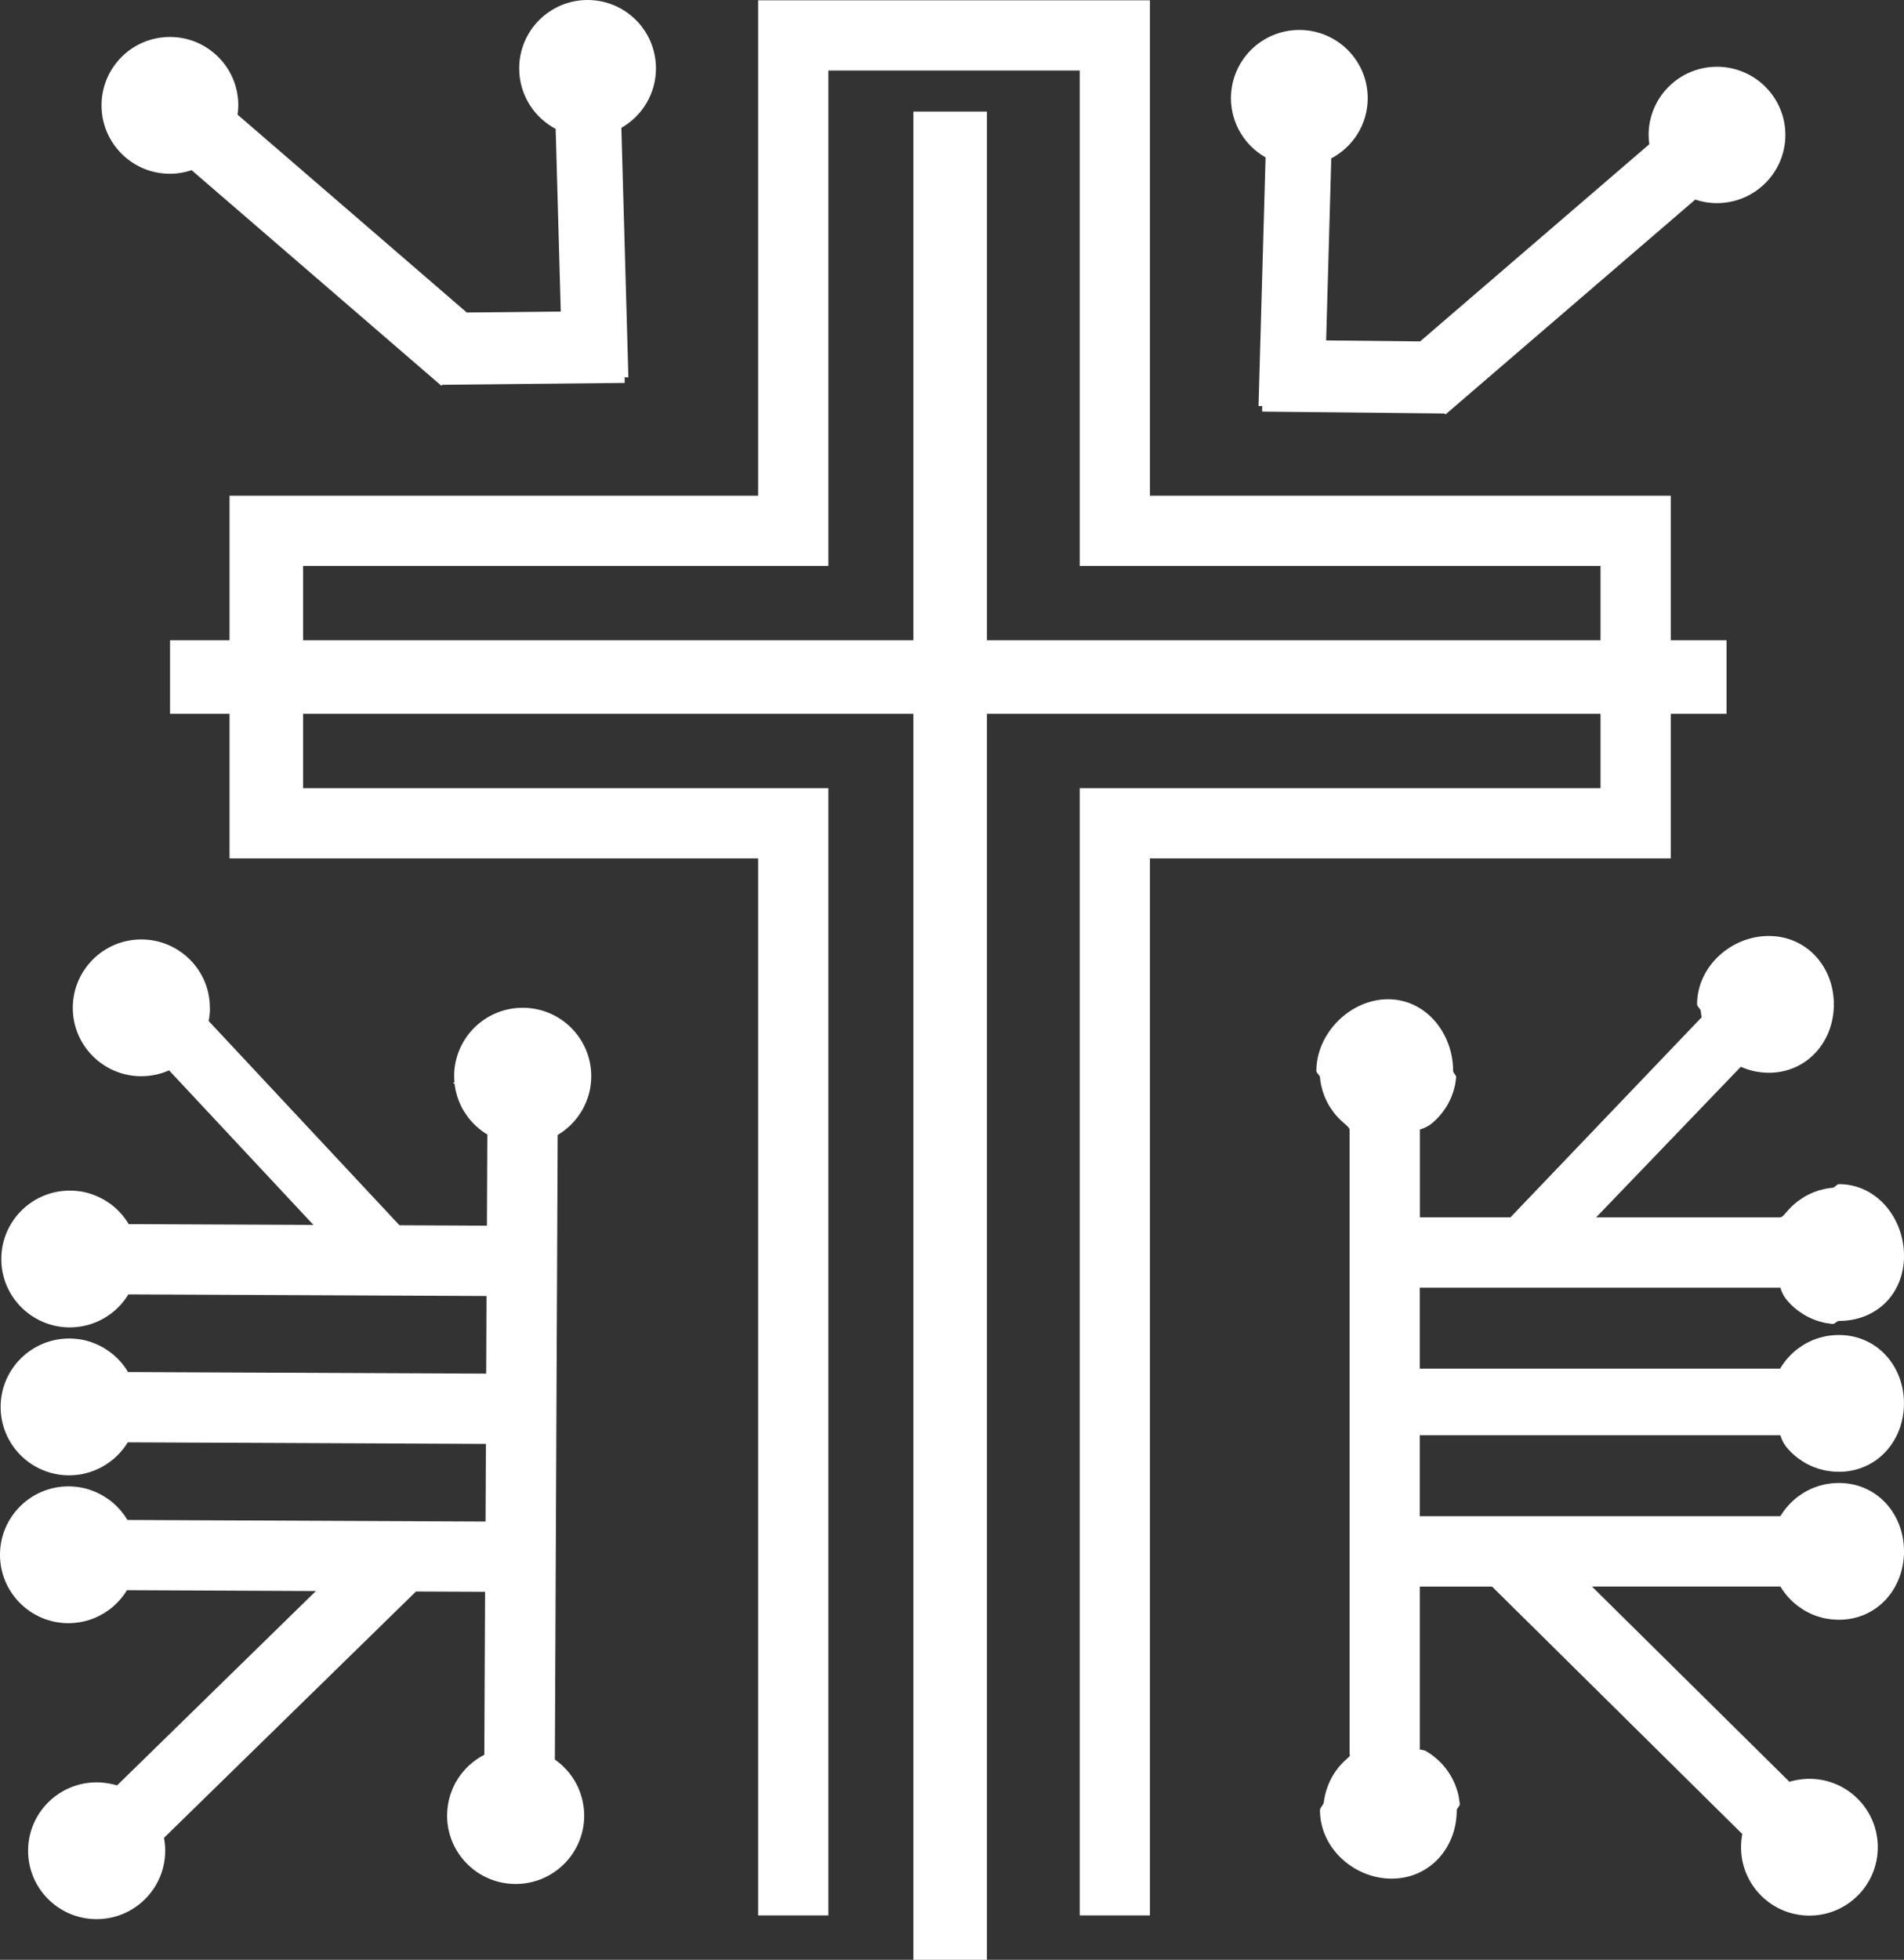
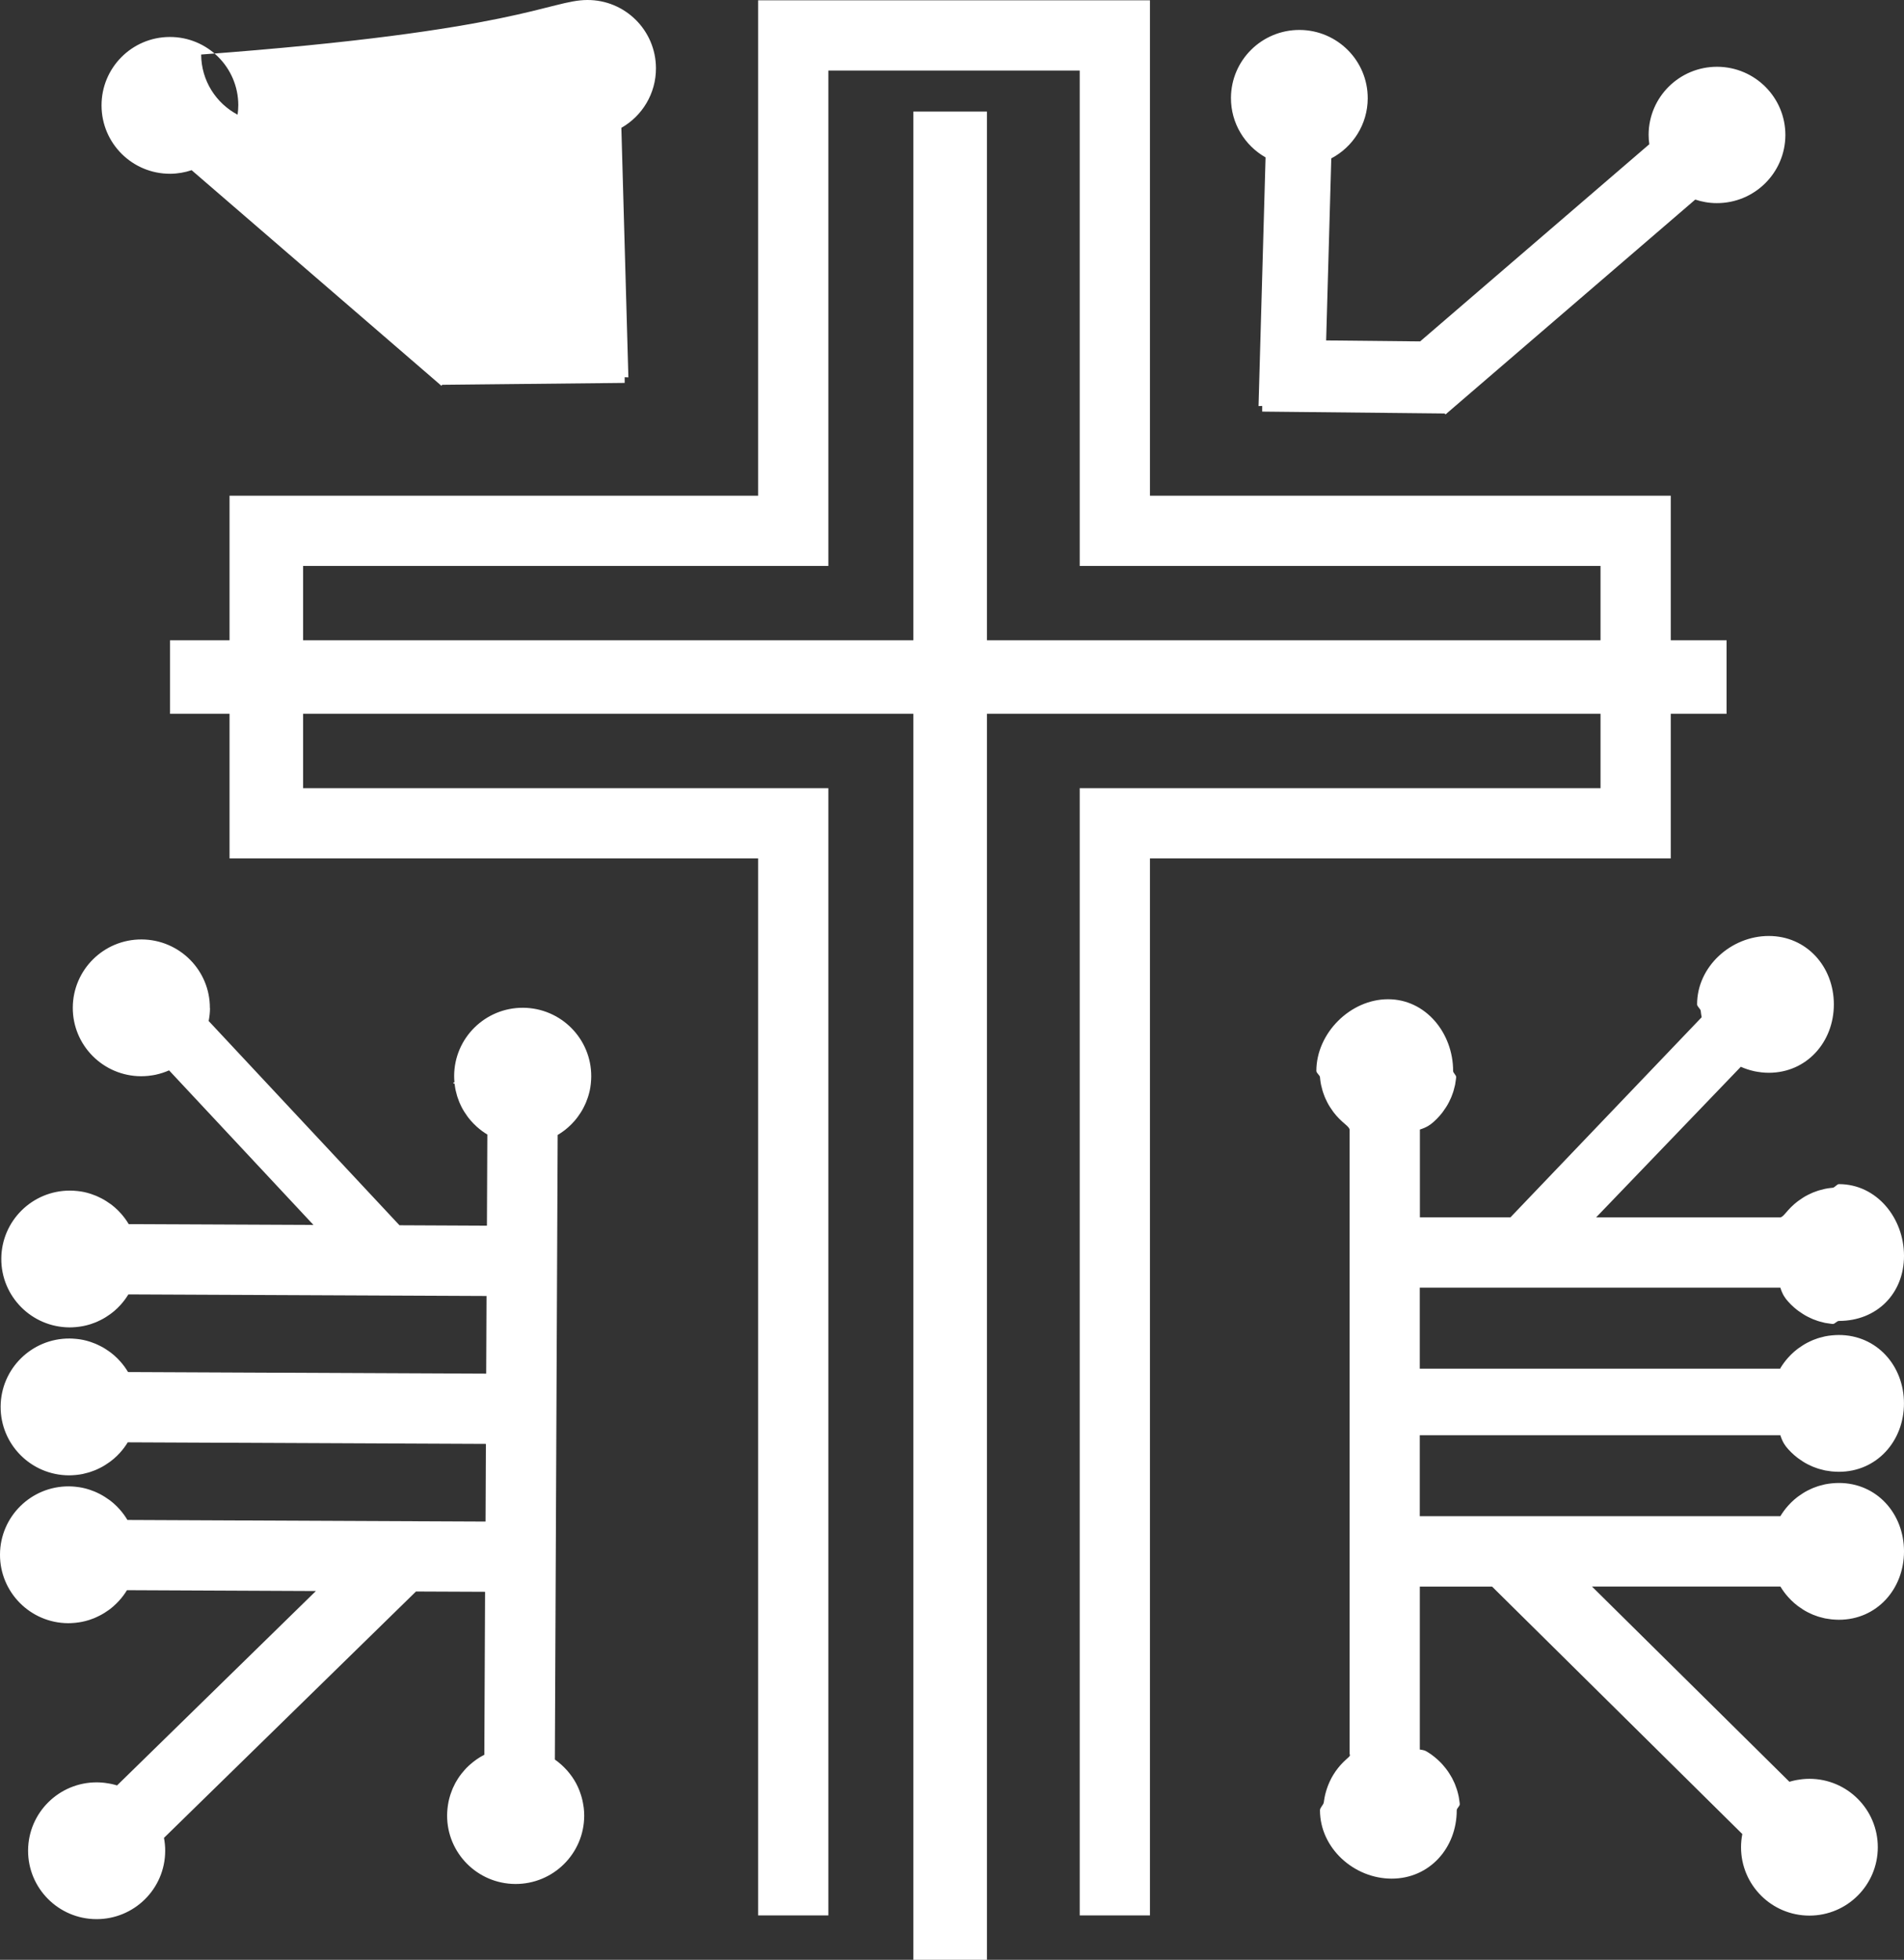
<svg xmlns="http://www.w3.org/2000/svg" id="Layer_1" data-name="Layer 1" viewBox="0 0 515.1 530.08">
  <rect x="0" y="0" width="515.1" height="530.08" fill="#333333" stroke="none" />
  <defs>
    <style>
      .cls-1 {
        fill: #fff;
        fill-rule: evenodd;
      }
    </style>
  </defs>
-   <path class="cls-1" d="M481.64,370.08c.6-1,1.29-1.93,2.06-2.8.02-.03.05-.05.07-.08.5-.56,1.04-1.09,1.6-1.58,0,0,.01-.01.02-.02.25-.22.51-.43.78-.64.13-.1.26-.19.39-.29.37-.27.75-.53,1.15-.78.22-.14.44-.28.67-.41.21-.12.43-.24.65-.35.29-.15.58-.29.88-.42.19-.09.38-.18.58-.26.41-.17.84-.32,1.26-.46.17-.05.33-.11.5-.15.45-.13.9-.25,1.36-.35.06-.01.12-.03.18-.04.52-.11,1.06-.18,1.6-.24.14-.02.28-.03.42-.04.55-.05,1.11-.08,1.68-.08,10.22,0,17.6,8.28,17.6,18.5s-7.38,18.5-17.6,18.5c-.57,0-1.12-.04-1.68-.08-.14-.01-.28-.03-.42-.04-.54-.06-1.07-.14-1.6-.24-.06-.01-.12-.03-.18-.04-.46-.1-.92-.22-1.36-.35-.17-.05-.33-.1-.5-.15-.43-.14-.85-.29-1.26-.46-.2-.08-.39-.17-.58-.26-.3-.14-.59-.27-.88-.42-.22-.11-.44-.23-.65-.35-.23-.13-.45-.27-.67-.41-.39-.25-.77-.51-1.14-.78-.13-.1-.26-.19-.39-.29-.27-.21-.53-.42-.78-.64,0,0-.01-.01-.02-.02-.57-.49-1.1-1.02-1.6-1.58-.02-.03-.05-.05-.07-.08-.77-.86-1.46-1.8-2.06-3.7h-97.55v21.9h97.55c.6-1,1.29-1.93,2.06-2.8.02-.03.05-.05.07-.08.5-.56,1.04-1.09,1.6-1.58,0,0,.01-.01.02-.02.25-.22.51-.43.78-.64.13-.1.26-.19.39-.29.37-.27.75-.53,1.15-.78.22-.14.44-.28.67-.41.21-.12.43-.24.65-.35.29-.15.58-.29.88-.42.19-.09.38-.18.58-.26.41-.17.84-.32,1.26-.46.17-.05.33-.11.5-.15.45-.13.9-.25,1.36-.35.06-.01.12-.03.18-.04.52-.11,1.06-.18,1.6-.24.14-.02.28-.03.42-.04.55-.05,1.11-.08,1.68-.08,10.22,0,17.6,8.28,17.6,18.5s-7.38,18.5-17.6,18.5c-.57,0-1.12-.04-1.68-.08-.14-.01-.28-.03-.42-.04-.54-.06-1.07-.14-1.6-.24-.06-.01-.12-.03-.18-.04-.46-.1-.92-.22-1.36-.35-.17-.05-.33-.1-.5-.15-.43-.14-.85-.29-1.26-.46-.2-.08-.39-.17-.58-.26-.3-.14-.59-.27-.88-.42-.22-.11-.44-.23-.65-.35-.23-.13-.45-.27-.67-.41-.39-.25-.77-.51-1.14-.78-.13-.1-.26-.19-.39-.29-.27-.21-.53-.42-.78-.64,0,0-.01-.01-.02-.02-.57-.49-1.1-1.02-1.6-1.58-.02-.03-.05-.05-.07-.08-.77-.86-1.46-1.8-2.06-2.8h-50.98l53.42,52.81h0c.49-.15.98-.27,1.48-.38.19-.04.38-.07.58-.11.37-.07.75-.13,1.13-.17.18-.02.36-.04.54-.06.56-.05,1.12-.08,1.68-.08,10.22,0,18.5,8.28,18.5,18.5s-8.28,18.5-18.5,18.5-18.5-8.28-18.5-18.5c0-.61.03-1.21.09-1.81.06-.59.15-1.18.26-1.75l-67.71-66.94h-19.54v44.08c1.2.16,1.49.33,1.79.5.13.08.27.16.4.24.28.18.57.36.84.55.04.03.08.06.12.09.54.39,1.05.8,1.54,1.24.14.13.29.25.43.39.21.2.43.41.63.62.16.17.32.35.48.53.27.31.54.62.79.95.18.23.36.46.52.7.14.2.27.39.4.6.17.27.34.54.5.82.1.17.2.33.29.5.23.43.44.87.64,1.32.07.16.13.33.2.49.14.35.27.71.39,1.08.05.15.1.31.15.46.15.5.28,1.01.39,1.53.02.11.04.22.06.33.08.44.15.89.2,1.34.02.15.04.31.05.46.05.56-.82,1.12-.82,1.68,0,10.22-7.38,18.5-17.6,18.5s-19.4-8.28-19.4-18.5c0-.73.95-1.44,1.03-2.14.02-.22.07-.43.1-.64.08-.49.16-.98.28-1.45.05-.23.11-.46.18-.68.13-.48.28-.94.45-1.4.07-.19.13-.38.21-.56.25-.61.52-1.21.83-1.79,0-.02.02-.03.02-.05.34-.62.71-1.22,1.11-1.8.06-.09.13-.17.19-.26.34-.47.7-.93,1.09-1.37.1-.12.21-.23.32-.35.38-.41.77-.8,1.19-1.18.1-.09.2-.18.3-.27.51-.45,1.05-.87.71-1.26v-168.92h0c-.1-.6-1.04-1.29-1.9-2.06-.03-.02-.05-.05-.08-.07-.56-.5-1.09-1.04-1.58-1.6,0,0-.01-.01-.02-.02-.22-.25-.43-.51-.64-.78-.1-.13-.19-.26-.29-.39-.27-.37-.53-.75-.78-1.14-.14-.22-.28-.44-.41-.67-.12-.21-.24-.43-.35-.65-.15-.29-.29-.58-.42-.88-.09-.19-.18-.38-.26-.58-.17-.41-.32-.84-.46-1.26-.05-.17-.11-.33-.15-.5-.13-.45-.25-.9-.35-1.36-.01-.06-.03-.12-.04-.18-.11-.52-.18-1.06-.24-1.6-.02-.14-.03-.28-.04-.42-.05-.55-.98-1.11-.98-1.68,0-10.22,9.18-19.4,19.4-19.4s17.6,9.18,17.6,19.4c0,.57.86,1.12.82,1.68-.01.14-.03.28-.04.42-.06.54-.14,1.07-.24,1.6-.01.06-.03.12-.04.18-.1.46-.22.92-.35,1.36-.05.17-.1.33-.15.5-.14.43-.29.85-.46,1.26-.08.2-.17.39-.26.58-.14.3-.27.59-.42.88-.11.22-.23.44-.35.65-.13.23-.27.45-.41.67-.25.39-.51.77-.78,1.14-.1.13-.19.26-.29.39-.21.27-.42.53-.64.78,0,0-.01.01-.02.02-.49.57-1.02,1.1-1.58,1.6-.03.02-.05.05-.08.07-.86.77-1.8,1.46-3.7,2.06h0v23.75h24.5l51.73-54.12c-.11-.56-.19-1.13-.25-1.71-.06-.58-.99-1.17-.99-1.77,0-10.22,9.18-18.5,19.4-18.5s17.6,8.28,17.6,18.5-7.38,18.5-17.6,18.5c-.67,0-1.32-.04-1.97-.11-.09-.01-.18-.03-.27-.04-.56-.07-1.12-.15-1.67-.27-.04,0-.08-.02-.12-.03-1.23-.27-2.41-.67-3.54-1.17h0l-39.14,40.73h49.85c.6-.1,1.29-1.04,2.06-1.9.02-.03.05-.05.07-.08.5-.56,1.04-1.09,1.6-1.58,0,0,.01-.01.02-.02.25-.22.51-.43.78-.64.13-.1.26-.19.39-.29.37-.27.75-.53,1.14-.78.22-.14.44-.28.67-.41.21-.12.43-.24.65-.35.29-.15.58-.29.88-.42.19-.09.38-.18.58-.26.41-.17.84-.32,1.26-.46.17-.05.33-.11.5-.15.45-.13.9-.25,1.36-.35.06-.01.12-.03.18-.04.52-.11,1.06-.18,1.6-.24.14-.02.28-.03.42-.04.55-.05,1.11-.98,1.68-.98,10.22,0,17.6,9.18,17.6,19.4s-7.38,17.6-17.6,17.6c-.57,0-1.12.86-1.68.82-.14-.01-.28-.03-.42-.04-.54-.06-1.07-.14-1.6-.24-.06-.01-.12-.03-.18-.04-.46-.1-.92-.22-1.36-.35-.17-.05-.33-.1-.5-.15-.43-.14-.85-.29-1.26-.46-.2-.08-.39-.17-.58-.26-.3-.14-.59-.27-.88-.42-.22-.11-.44-.23-.65-.35-.23-.13-.45-.27-.67-.41-.39-.25-.77-.51-1.15-.78-.13-.1-.26-.19-.39-.29-.27-.21-.53-.42-.78-.64,0,0-.01-.01-.02-.02-.57-.49-1.1-1.02-1.6-1.58-.02-.03-.05-.05-.07-.08-.77-.86-1.46-1.8-2.06-3.7h-97.55v21.9h97.55ZM464.42,54.94c-2.03,0-3.97-.35-5.79-.96l-67.19,57.79v.07h-.08s-.3.26-.3.26l-.23-.26-49.36-.51v-1.53s-.99.04-.99.04l1.9-67.27c-5.61-3.19-9.39-9.21-9.36-16.11.05-10.18,8.36-18.4,18.58-18.36,10.22.05,18.46,8.34,18.42,18.52-.03,7.04-4.02,13.14-9.86,16.22l-1.39,49.24,25.43.26,22.7-19.53,39.3-33.8c-.12-.85-.2-1.71-.19-2.59.05-10.18,8.36-18.4,18.58-18.36,10.22.05,18.46,8.34,18.42,18.52-.05,10.18-8.37,18.4-18.58,18.36ZM449.1,134.08h2.9v39.1h15.1v19.9h-15.1v39.1h-140.9v285.9h-19V213.18h140.9v-20.1h-166v337h-19.9V193.08H82v20.1h142.1v304.9h-19V232.18H62.1v-39.1h-16.1v-19.9h16.1v-39.1h143V.08h106v134h138ZM295,153.08h-2.9V19.08h-68v134H82v20.1h165.1V30.18h19.9v143h166v-20.1h-138ZM168.1,34.58l1.9,67.49-1-.04v1.54s-49.36.51-49.36.51l-.23.26-.3-.26h-.08s0-.07,0-.07L51.84,46.03c-1.82.61-3.77.96-5.79.97-10.22.04-18.54-8.2-18.58-18.42-.05-10.22,8.2-18.54,18.42-18.58,10.22-.05,18.54,8.2,18.58,18.42,0,.89-.08,1.75-.19,2.6l62,53.51,25.43-.26-1.3-46.4-.09-3.01c-5.84-3.09-9.82-9.21-9.86-16.27C140.41,8.37,148.66.05,158.88,0c10.22-.05,18.54,8.2,18.58,18.42.03,6.92-3.75,12.96-9.36,16.16ZM56.81,272.68c0,.6-.04,1.19-.1,1.77-.06.58-.15,1.15-.26,1.71h0l51.62,55.25,23.66.11.11-24.65h0c-1-.6-1.93-1.3-2.8-2.07-.03-.02-.05-.05-.08-.07-.56-.51-1.08-1.04-1.58-1.61,0,0-.01-.01-.02-.02-.22-.26-.43-.52-.64-.78-.1-.13-.19-.26-.29-.39-.27-.37-.53-.76-.78-1.15-.14-.22-.28-.45-.41-.67-.12-.22-.24-.43-.35-.65-.15-.29-.29-.58-.42-.88-.09-.19-.17-.38-.25-.58-.17-.41-.32-.84-.46-1.26-.05-.17-.1-.33-.15-.5-.13-.45-.25-.9-.35-1.36-.01-.06-.03-.12-.04-.18-.1-.52-.18-1.06-.24-1.6-.92-.14-.03-.28-.04-.42-.05-.55-.08-1.11-.08-1.68.05-10.22,8.39-18.46,18.63-18.42,10.24.05,18.51,8.37,18.46,18.58,0,.57-.04,1.12-.09,1.68-.01.14-.03.28-.04.42-.06.54-.14,1.07-.25,1.6-.01.06-.03.12-.04.18-.1.46-.22.91-.36,1.36-.05.17-.1.33-.16.5-.14.43-.3.85-.47,1.26-.08.2-.17.39-.26.58-.14.3-.28.59-.43.88-.11.22-.23.44-.35.65-.13.23-.27.45-.41.67-.25.39-.51.77-.78,1.14-.1.13-.19.26-.29.38-.21.27-.42.52-.64.78,0,0-.01.01-.02.02-.5.57-1.03,1.1-1.59,1.6-.03.02-.05.05-.08.07-.87.77-1.81,1.45-2.82,2.05l-.76,168.94c.56.39,1.1.82,1.61,1.27.1.09.2.18.3.27.41.38.81.77,1.18,1.18.11.12.21.23.32.35.38.44.74.9,1.08,1.37.06.09.13.17.19.26.4.58.77,1.18,1.11,1.81,0,.02.01.03.02.05.31.58.58,1.18.82,1.8.07.18.14.38.2.56.17.46.32.93.45,1.41.06.23.12.45.17.68.11.48.2.96.27,1.45.03.21.07.43.1.64.08.71.13,1.42.12,2.14-.05,10.22-8.39,18.46-18.63,18.42-10.24-.05-18.51-8.37-18.46-18.58,0-.57.04-1.13.09-1.68.01-.15.03-.31.05-.46.06-.45.12-.9.21-1.34.02-.11.04-.22.06-.32.11-.52.25-1.03.4-1.53.05-.16.1-.31.15-.46.12-.36.26-.72.4-1.08.07-.16.13-.33.2-.49.2-.45.41-.89.64-1.32.09-.17.2-.34.29-.5.16-.28.33-.55.5-.82.13-.2.26-.4.4-.59.17-.24.35-.47.53-.7.26-.33.52-.64.8-.95.16-.18.32-.36.48-.53.21-.21.42-.42.64-.62.14-.13.28-.26.43-.38.5-.44,1.01-.85,1.55-1.23.04-.03.08-.06.12-.09.27-.19.56-.37.84-.55.13-.08.27-.16.4-.24.29-.17.59-.34.89-.49h0l.2-44.08-18.69-.08-68.18,66.64h0c.11.58.2,1.16.25,1.75.06.6.09,1.2.08,1.81-.05,10.22-8.39,18.46-18.63,18.42-10.24-.04-18.51-8.37-18.46-18.58.05-10.22,8.39-18.46,18.63-18.42.57,0,1.13.04,1.69.09.18.02.36.04.54.06.38.05.76.11,1.14.18.19.04.39.07.58.11.5.11,1,.24,1.49.39h0l53.79-52.58-51.11-.23h0c-.61,1-1.3,1.93-2.08,2.79-.02.03-.05.05-.07.08-.51.55-1.04,1.08-1.61,1.57,0,0-.01.01-.02.02-.26.22-.52.43-.78.63-.13.1-.26.19-.39.29-.37.27-.76.53-1.15.77-.22.14-.45.28-.68.4-.22.12-.43.24-.66.35-.29.15-.58.29-.88.42-.19.09-.39.17-.58.26-.41.17-.84.32-1.27.46-.17.05-.33.1-.5.15-.45.13-.9.25-1.37.34-.06.01-.12.03-.18.04-.53.1-1.06.18-1.6.24-.14.02-.28.03-.42.04-.56.05-1.11.08-1.68.08C8.22,438.99-.05,430.67,0,420.45c.05-10.22,8.39-18.47,18.63-18.42.57,0,1.13.04,1.68.09.14.01.28.03.42.05.54.06,1.07.14,1.6.25.06.01.12.03.18.04.46.1.92.22,1.36.36.17.05.34.1.5.16.43.14.85.3,1.26.47.2.08.39.17.58.26.3.14.59.28.88.43.22.11.44.23.65.36.23.13.45.27.67.41.39.25.77.51,1.15.78.13.1.26.19.39.29.27.21.53.42.78.64,0,0,.01.01.02.02.57.5,1.1,1.03,1.6,1.59.02.03.05.05.07.08.77.87,1.46,1.81,2.05,2.81l96.89.43.09-21-96.89-.43h0c-.61,1-1.3,1.93-2.08,2.79-.02.03-.05.05-.07.08-.51.56-1.04,1.08-1.62,1.57,0,0-.01.01-.02.02-.26.22-.52.43-.79.63-.13.1-.26.19-.39.29-.38.27-.76.53-1.15.77-.22.14-.45.28-.67.4-.22.12-.43.24-.66.35-.29.15-.58.29-.88.42-.19.09-.39.17-.58.25-.42.17-.84.32-1.27.46-.17.05-.34.1-.5.15-.45.13-.91.25-1.37.35-.06.01-.12.03-.18.04-.53.11-1.06.18-1.6.24-.14.02-.28.03-.42.04-.56.05-1.11.08-1.68.08-10.24-.05-18.51-8.37-18.46-18.59.05-10.22,8.39-18.46,18.63-18.42.57,0,1.13.04,1.68.09.14.01.28.03.42.04.54.06,1.08.14,1.6.25.06.01.12.03.18.04.46.1.92.22,1.37.36.17.05.34.1.5.16.43.14.85.3,1.26.47.2.08.39.17.58.26.3.14.59.28.88.43.22.11.44.23.65.35.23.13.45.27.67.41.39.25.77.51,1.14.78.13.1.26.19.39.29.27.21.53.42.78.64,0,0,.01.01.02.02.57.5,1.1,1.03,1.6,1.59.02.03.05.05.07.08.77.87,1.46,1.81,2.05,2.81h0l96.89.43.09-21-96.89-.43c-.61,1-1.3,1.93-2.08,2.79-.02.03-.05.05-.07.08-.51.56-1.04,1.08-1.61,1.57,0,0-.01.01-.02.02-.26.22-.52.43-.79.63-.13.1-.26.19-.39.29-.37.27-.76.53-1.15.77-.22.14-.45.28-.67.4-.22.12-.44.24-.66.35-.29.15-.58.29-.88.42-.19.09-.39.17-.58.25-.41.17-.84.32-1.27.46-.17.05-.33.1-.5.15-.45.13-.9.25-1.37.34-.06.01-.12.03-.18.04-.53.1-1.06.18-1.6.24-.14.02-.28.03-.42.04-.56.05-1.11.08-1.68.08-10.24-.05-18.51-8.37-18.46-18.58.05-10.22,8.39-18.46,18.63-18.42.57,0,1.13.04,1.68.09.14.01.28.03.42.04.54.06,1.08.14,1.6.25.06.01.12.03.18.04.46.1.92.22,1.36.36.17.05.34.1.5.16.43.14.85.3,1.26.47.2.08.39.17.58.26.3.14.59.28.88.43.22.11.44.23.65.35.23.13.45.27.67.41.39.25.77.51,1.15.78.13.1.26.19.39.29.27.21.53.42.78.64,0,0,.01.01.02.02.57.5,1.1,1.03,1.6,1.59.02.03.05.05.07.08.77.87,1.46,1.81,2.05,2.81l49.98.22-39.06-41.81h0c-1.13.5-2.32.89-3.55,1.16-.04,0-.08.02-.12.03-.55.11-1.11.2-1.67.26-.09.01-.18.03-.28.04-.65.06-1.31.1-1.97.1-10.24-.05-18.51-8.37-18.46-18.58.05-10.22,8.39-18.47,18.63-18.42,10.24.05,18.51,8.37,18.46,18.58Z" />
+   <path class="cls-1" d="M481.64,370.08c.6-1,1.29-1.93,2.06-2.8.02-.03.05-.05.07-.08.5-.56,1.04-1.09,1.6-1.58,0,0,.01-.01.02-.02.25-.22.51-.43.78-.64.13-.1.26-.19.39-.29.37-.27.75-.53,1.15-.78.22-.14.44-.28.67-.41.21-.12.43-.24.65-.35.29-.15.58-.29.88-.42.19-.09.38-.18.58-.26.41-.17.84-.32,1.26-.46.17-.05.33-.11.5-.15.45-.13.9-.25,1.36-.35.06-.01.12-.03.18-.04.52-.11,1.06-.18,1.6-.24.14-.02.28-.03.42-.04.55-.05,1.11-.08,1.68-.08,10.22,0,17.6,8.28,17.6,18.5s-7.38,18.5-17.6,18.5c-.57,0-1.12-.04-1.68-.08-.14-.01-.28-.03-.42-.04-.54-.06-1.07-.14-1.6-.24-.06-.01-.12-.03-.18-.04-.46-.1-.92-.22-1.36-.35-.17-.05-.33-.1-.5-.15-.43-.14-.85-.29-1.26-.46-.2-.08-.39-.17-.58-.26-.3-.14-.59-.27-.88-.42-.22-.11-.44-.23-.65-.35-.23-.13-.45-.27-.67-.41-.39-.25-.77-.51-1.14-.78-.13-.1-.26-.19-.39-.29-.27-.21-.53-.42-.78-.64,0,0-.01-.01-.02-.02-.57-.49-1.1-1.02-1.6-1.58-.02-.03-.05-.05-.07-.08-.77-.86-1.46-1.8-2.06-3.7h-97.55v21.9h97.55c.6-1,1.29-1.93,2.06-2.8.02-.03.05-.05.07-.08.5-.56,1.04-1.09,1.6-1.58,0,0,.01-.01.02-.02.25-.22.51-.43.78-.64.13-.1.26-.19.39-.29.37-.27.75-.53,1.15-.78.22-.14.44-.28.67-.41.21-.12.43-.24.65-.35.29-.15.58-.29.88-.42.19-.09.38-.18.58-.26.41-.17.84-.32,1.26-.46.17-.05.33-.11.5-.15.45-.13.9-.25,1.36-.35.06-.01.12-.03.18-.04.52-.11,1.06-.18,1.6-.24.14-.02.28-.03.42-.04.55-.05,1.11-.08,1.68-.08,10.22,0,17.6,8.28,17.6,18.5s-7.38,18.5-17.6,18.5c-.57,0-1.12-.04-1.68-.08-.14-.01-.28-.03-.42-.04-.54-.06-1.07-.14-1.6-.24-.06-.01-.12-.03-.18-.04-.46-.1-.92-.22-1.36-.35-.17-.05-.33-.1-.5-.15-.43-.14-.85-.29-1.26-.46-.2-.08-.39-.17-.58-.26-.3-.14-.59-.27-.88-.42-.22-.11-.44-.23-.65-.35-.23-.13-.45-.27-.67-.41-.39-.25-.77-.51-1.14-.78-.13-.1-.26-.19-.39-.29-.27-.21-.53-.42-.78-.64,0,0-.01-.01-.02-.02-.57-.49-1.1-1.02-1.6-1.58-.02-.03-.05-.05-.07-.08-.77-.86-1.46-1.8-2.06-2.8h-50.98l53.42,52.81h0c.49-.15.98-.27,1.48-.38.19-.04.38-.07.58-.11.37-.07.75-.13,1.13-.17.18-.02.36-.04.54-.06.56-.05,1.12-.08,1.68-.08,10.22,0,18.5,8.28,18.5,18.5s-8.28,18.5-18.5,18.5-18.5-8.28-18.5-18.5c0-.61.03-1.21.09-1.81.06-.59.15-1.18.26-1.75l-67.71-66.94h-19.54v44.08c1.2.16,1.49.33,1.79.5.13.08.27.16.4.24.28.18.57.36.84.55.04.03.08.06.12.09.54.39,1.05.8,1.54,1.24.14.13.29.25.43.39.21.2.43.41.63.62.16.17.32.35.48.53.27.31.54.62.79.95.18.23.36.46.52.7.14.2.27.39.4.6.17.27.34.54.5.82.1.17.2.33.29.5.23.43.44.87.64,1.32.07.16.13.33.2.49.14.35.27.71.39,1.08.05.15.1.31.15.46.15.5.28,1.01.39,1.53.02.11.04.22.06.33.08.44.15.89.2,1.34.02.15.04.31.05.46.05.56-.82,1.12-.82,1.68,0,10.22-7.38,18.5-17.6,18.5s-19.4-8.28-19.4-18.5c0-.73.95-1.44,1.03-2.14.02-.22.07-.43.1-.64.08-.49.16-.98.28-1.45.05-.23.11-.46.18-.68.13-.48.28-.94.45-1.4.07-.19.13-.38.21-.56.25-.61.52-1.21.83-1.79,0-.02.02-.03.02-.05.34-.62.71-1.22,1.11-1.8.06-.09.13-.17.19-.26.34-.47.7-.93,1.09-1.37.1-.12.21-.23.32-.35.38-.41.77-.8,1.19-1.18.1-.09.2-.18.3-.27.51-.45,1.05-.87.71-1.26v-168.92h0c-.1-.6-1.04-1.29-1.9-2.06-.03-.02-.05-.05-.08-.07-.56-.5-1.09-1.04-1.58-1.6,0,0-.01-.01-.02-.02-.22-.25-.43-.51-.64-.78-.1-.13-.19-.26-.29-.39-.27-.37-.53-.75-.78-1.14-.14-.22-.28-.44-.41-.67-.12-.21-.24-.43-.35-.65-.15-.29-.29-.58-.42-.88-.09-.19-.18-.38-.26-.58-.17-.41-.32-.84-.46-1.26-.05-.17-.11-.33-.15-.5-.13-.45-.25-.9-.35-1.36-.01-.06-.03-.12-.04-.18-.11-.52-.18-1.06-.24-1.6-.02-.14-.03-.28-.04-.42-.05-.55-.98-1.11-.98-1.68,0-10.22,9.18-19.4,19.4-19.4s17.6,9.18,17.6,19.4c0,.57.86,1.12.82,1.68-.01.14-.03.28-.04.42-.06.54-.14,1.07-.24,1.6-.01.06-.03.12-.04.18-.1.46-.22.92-.35,1.36-.05.17-.1.33-.15.5-.14.43-.29.85-.46,1.26-.08.2-.17.39-.26.58-.14.3-.27.59-.42.88-.11.22-.23.44-.35.65-.13.23-.27.45-.41.67-.25.39-.51.77-.78,1.14-.1.13-.19.26-.29.39-.21.27-.42.53-.64.78,0,0-.01.01-.02.02-.49.57-1.02,1.1-1.58,1.6-.03.02-.05.05-.08.07-.86.77-1.8,1.46-3.7,2.06h0v23.75h24.5l51.73-54.12c-.11-.56-.19-1.13-.25-1.71-.06-.58-.99-1.17-.99-1.77,0-10.22,9.18-18.5,19.4-18.5s17.6,8.28,17.6,18.5-7.38,18.5-17.6,18.5c-.67,0-1.32-.04-1.97-.11-.09-.01-.18-.03-.27-.04-.56-.07-1.12-.15-1.67-.27-.04,0-.08-.02-.12-.03-1.23-.27-2.41-.67-3.54-1.17h0l-39.14,40.73h49.85c.6-.1,1.29-1.04,2.06-1.9.02-.03.05-.05.07-.08.5-.56,1.04-1.09,1.6-1.58,0,0,.01-.01.02-.02.25-.22.51-.43.78-.64.13-.1.26-.19.39-.29.37-.27.75-.53,1.14-.78.22-.14.44-.28.67-.41.21-.12.43-.24.65-.35.29-.15.58-.29.88-.42.19-.09.38-.18.58-.26.41-.17.84-.32,1.26-.46.17-.05.33-.11.5-.15.45-.13.9-.25,1.36-.35.06-.01.12-.03.18-.04.52-.11,1.06-.18,1.6-.24.14-.02.28-.03.42-.04.55-.05,1.11-.98,1.68-.98,10.22,0,17.6,9.18,17.6,19.4s-7.38,17.6-17.6,17.6c-.57,0-1.12.86-1.68.82-.14-.01-.28-.03-.42-.04-.54-.06-1.07-.14-1.6-.24-.06-.01-.12-.03-.18-.04-.46-.1-.92-.22-1.36-.35-.17-.05-.33-.1-.5-.15-.43-.14-.85-.29-1.26-.46-.2-.08-.39-.17-.58-.26-.3-.14-.59-.27-.88-.42-.22-.11-.44-.23-.65-.35-.23-.13-.45-.27-.67-.41-.39-.25-.77-.51-1.15-.78-.13-.1-.26-.19-.39-.29-.27-.21-.53-.42-.78-.64,0,0-.01-.01-.02-.02-.57-.49-1.1-1.02-1.6-1.58-.02-.03-.05-.05-.07-.08-.77-.86-1.46-1.8-2.06-3.7h-97.55v21.9h97.55ZM464.42,54.94c-2.03,0-3.97-.35-5.79-.96l-67.19,57.79v.07h-.08s-.3.26-.3.26l-.23-.26-49.36-.51v-1.53s-.99.04-.99.04l1.9-67.27c-5.61-3.19-9.39-9.21-9.36-16.11.05-10.18,8.36-18.4,18.58-18.36,10.22.05,18.46,8.34,18.42,18.52-.03,7.04-4.02,13.14-9.86,16.22l-1.39,49.24,25.43.26,22.7-19.53,39.3-33.8c-.12-.85-.2-1.71-.19-2.59.05-10.18,8.36-18.4,18.58-18.36,10.22.05,18.46,8.34,18.42,18.52-.05,10.18-8.37,18.4-18.58,18.36ZM449.1,134.08h2.9v39.1h15.1v19.9h-15.1v39.1h-140.9v285.9h-19V213.18h140.9v-20.1h-166v337h-19.9V193.08H82v20.1h142.1v304.9h-19V232.18H62.1v-39.1h-16.1v-19.9h16.1v-39.1h143V.08h106v134h138ZM295,153.08h-2.9V19.08h-68v134H82v20.1h165.1V30.18h19.9v143h166v-20.1h-138ZM168.1,34.58l1.9,67.49-1-.04v1.54s-49.36.51-49.36.51l-.23.26-.3-.26h-.08s0-.07,0-.07L51.84,46.03c-1.82.61-3.77.96-5.79.97-10.22.04-18.54-8.2-18.58-18.42-.05-10.22,8.2-18.54,18.42-18.58,10.22-.05,18.54,8.2,18.58,18.42,0,.89-.08,1.75-.19,2.6c-5.84-3.09-9.82-9.21-9.86-16.27C140.41,8.37,148.66.05,158.88,0c10.22-.05,18.54,8.2,18.58,18.42.03,6.92-3.75,12.96-9.36,16.16ZM56.81,272.68c0,.6-.04,1.19-.1,1.77-.06.58-.15,1.15-.26,1.71h0l51.62,55.25,23.66.11.11-24.65h0c-1-.6-1.93-1.3-2.8-2.07-.03-.02-.05-.05-.08-.07-.56-.51-1.08-1.04-1.58-1.61,0,0-.01-.01-.02-.02-.22-.26-.43-.52-.64-.78-.1-.13-.19-.26-.29-.39-.27-.37-.53-.76-.78-1.15-.14-.22-.28-.45-.41-.67-.12-.22-.24-.43-.35-.65-.15-.29-.29-.58-.42-.88-.09-.19-.17-.38-.25-.58-.17-.41-.32-.84-.46-1.26-.05-.17-.1-.33-.15-.5-.13-.45-.25-.9-.35-1.36-.01-.06-.03-.12-.04-.18-.1-.52-.18-1.06-.24-1.6-.92-.14-.03-.28-.04-.42-.05-.55-.08-1.11-.08-1.68.05-10.22,8.39-18.46,18.63-18.42,10.24.05,18.51,8.37,18.46,18.58,0,.57-.04,1.12-.09,1.68-.01.14-.03.28-.04.42-.06.54-.14,1.07-.25,1.6-.01.06-.03.12-.04.18-.1.46-.22.91-.36,1.36-.05.17-.1.33-.16.5-.14.43-.3.85-.47,1.26-.08.2-.17.39-.26.58-.14.3-.28.59-.43.88-.11.22-.23.44-.35.65-.13.23-.27.45-.41.67-.25.39-.51.77-.78,1.14-.1.13-.19.26-.29.38-.21.27-.42.52-.64.78,0,0-.01.01-.02.02-.5.57-1.03,1.1-1.59,1.6-.03.02-.05.05-.08.07-.87.77-1.81,1.45-2.82,2.05l-.76,168.94c.56.39,1.1.82,1.61,1.27.1.09.2.18.3.27.41.38.81.77,1.18,1.18.11.12.21.23.32.35.38.44.74.9,1.08,1.37.06.09.13.17.19.26.4.58.77,1.18,1.11,1.81,0,.02.01.03.02.05.31.58.58,1.18.82,1.8.07.18.14.38.2.56.17.46.32.93.45,1.41.06.23.12.45.17.68.11.48.2.96.27,1.45.03.21.07.43.1.64.08.71.13,1.42.12,2.14-.05,10.22-8.39,18.46-18.63,18.42-10.24-.05-18.51-8.37-18.46-18.58,0-.57.04-1.13.09-1.68.01-.15.03-.31.05-.46.06-.45.12-.9.21-1.34.02-.11.04-.22.06-.32.11-.52.25-1.03.4-1.53.05-.16.1-.31.15-.46.12-.36.26-.72.4-1.08.07-.16.13-.33.2-.49.2-.45.41-.89.64-1.32.09-.17.2-.34.29-.5.16-.28.33-.55.5-.82.13-.2.26-.4.4-.59.17-.24.35-.47.53-.7.26-.33.52-.64.8-.95.16-.18.32-.36.48-.53.21-.21.42-.42.64-.62.14-.13.28-.26.43-.38.5-.44,1.01-.85,1.55-1.23.04-.03.08-.06.12-.09.27-.19.56-.37.84-.55.13-.08.27-.16.4-.24.29-.17.59-.34.89-.49h0l.2-44.08-18.69-.08-68.18,66.64h0c.11.58.2,1.16.25,1.75.06.6.09,1.2.08,1.81-.05,10.22-8.39,18.46-18.63,18.42-10.24-.04-18.51-8.37-18.46-18.58.05-10.22,8.39-18.46,18.63-18.42.57,0,1.13.04,1.69.09.18.02.36.04.54.06.38.05.76.11,1.14.18.19.04.39.07.58.11.5.11,1,.24,1.49.39h0l53.79-52.58-51.11-.23h0c-.61,1-1.3,1.93-2.08,2.79-.02.03-.05.05-.07.08-.51.55-1.04,1.08-1.61,1.57,0,0-.01.01-.02.02-.26.22-.52.43-.78.63-.13.1-.26.19-.39.29-.37.27-.76.53-1.15.77-.22.14-.45.28-.68.4-.22.12-.43.24-.66.35-.29.15-.58.29-.88.42-.19.09-.39.17-.58.26-.41.17-.84.32-1.27.46-.17.05-.33.1-.5.15-.45.13-.9.25-1.37.34-.06.01-.12.03-.18.04-.53.1-1.06.18-1.6.24-.14.02-.28.03-.42.04-.56.05-1.11.08-1.68.08C8.22,438.99-.05,430.67,0,420.45c.05-10.22,8.39-18.47,18.63-18.42.57,0,1.13.04,1.68.09.14.01.28.03.42.05.54.06,1.07.14,1.6.25.06.01.12.03.18.04.46.1.92.22,1.36.36.17.05.34.1.5.16.43.14.85.3,1.26.47.2.08.39.17.58.26.3.14.59.28.88.43.22.11.44.23.65.36.23.13.45.27.67.41.39.25.77.51,1.15.78.13.1.26.19.39.29.27.21.53.42.78.64,0,0,.01.01.02.02.57.5,1.1,1.03,1.6,1.59.02.03.05.05.07.08.77.87,1.46,1.81,2.05,2.81l96.89.43.09-21-96.89-.43h0c-.61,1-1.3,1.93-2.08,2.79-.02.03-.05.05-.07.08-.51.56-1.04,1.08-1.62,1.57,0,0-.01.01-.02.02-.26.22-.52.43-.79.63-.13.1-.26.19-.39.29-.38.27-.76.53-1.15.77-.22.14-.45.28-.67.4-.22.12-.43.24-.66.35-.29.15-.58.29-.88.42-.19.09-.39.17-.58.25-.42.17-.84.32-1.27.46-.17.05-.34.1-.5.15-.45.13-.91.25-1.37.35-.06.01-.12.03-.18.04-.53.11-1.06.18-1.6.24-.14.02-.28.03-.42.04-.56.05-1.11.08-1.68.08-10.24-.05-18.51-8.37-18.46-18.59.05-10.22,8.39-18.46,18.63-18.42.57,0,1.13.04,1.68.09.14.01.28.03.42.04.54.06,1.08.14,1.6.25.06.01.12.03.18.04.46.1.92.22,1.37.36.17.05.34.1.5.16.43.14.85.3,1.26.47.2.08.39.17.58.26.3.14.59.28.88.43.22.11.44.23.65.35.23.13.45.27.67.41.39.25.77.51,1.14.78.13.1.26.19.39.29.27.21.53.42.78.64,0,0,.01.01.02.02.57.5,1.1,1.03,1.6,1.59.02.03.05.05.07.08.77.87,1.46,1.81,2.05,2.81h0l96.89.43.09-21-96.89-.43c-.61,1-1.3,1.93-2.08,2.79-.02.03-.05.05-.07.08-.51.56-1.04,1.08-1.61,1.57,0,0-.01.01-.02.02-.26.22-.52.43-.79.63-.13.1-.26.19-.39.29-.37.27-.76.53-1.15.77-.22.14-.45.28-.67.4-.22.12-.44.24-.66.35-.29.15-.58.29-.88.42-.19.09-.39.17-.58.25-.41.17-.84.32-1.27.46-.17.05-.33.1-.5.15-.45.13-.9.25-1.37.34-.06.01-.12.03-.18.04-.53.1-1.06.18-1.6.24-.14.02-.28.03-.42.04-.56.05-1.11.08-1.68.08-10.24-.05-18.51-8.37-18.46-18.58.05-10.22,8.39-18.46,18.63-18.42.57,0,1.13.04,1.68.09.14.01.28.03.42.04.54.06,1.08.14,1.6.25.06.01.12.03.18.04.46.1.92.22,1.36.36.17.05.34.1.5.16.43.14.85.3,1.26.47.2.08.39.17.58.26.3.14.59.28.88.43.22.11.44.23.65.35.23.13.45.27.67.41.39.25.77.51,1.15.78.13.1.26.19.39.29.27.21.53.42.78.64,0,0,.01.01.02.02.57.5,1.1,1.03,1.6,1.59.02.03.05.05.07.08.77.87,1.46,1.81,2.05,2.81l49.98.22-39.06-41.81h0c-1.13.5-2.32.89-3.55,1.16-.04,0-.08.02-.12.03-.55.11-1.11.2-1.67.26-.09.01-.18.03-.28.04-.65.06-1.31.1-1.97.1-10.24-.05-18.51-8.37-18.46-18.58.05-10.22,8.39-18.47,18.63-18.42,10.24.05,18.51,8.37,18.46,18.58Z" />
</svg>